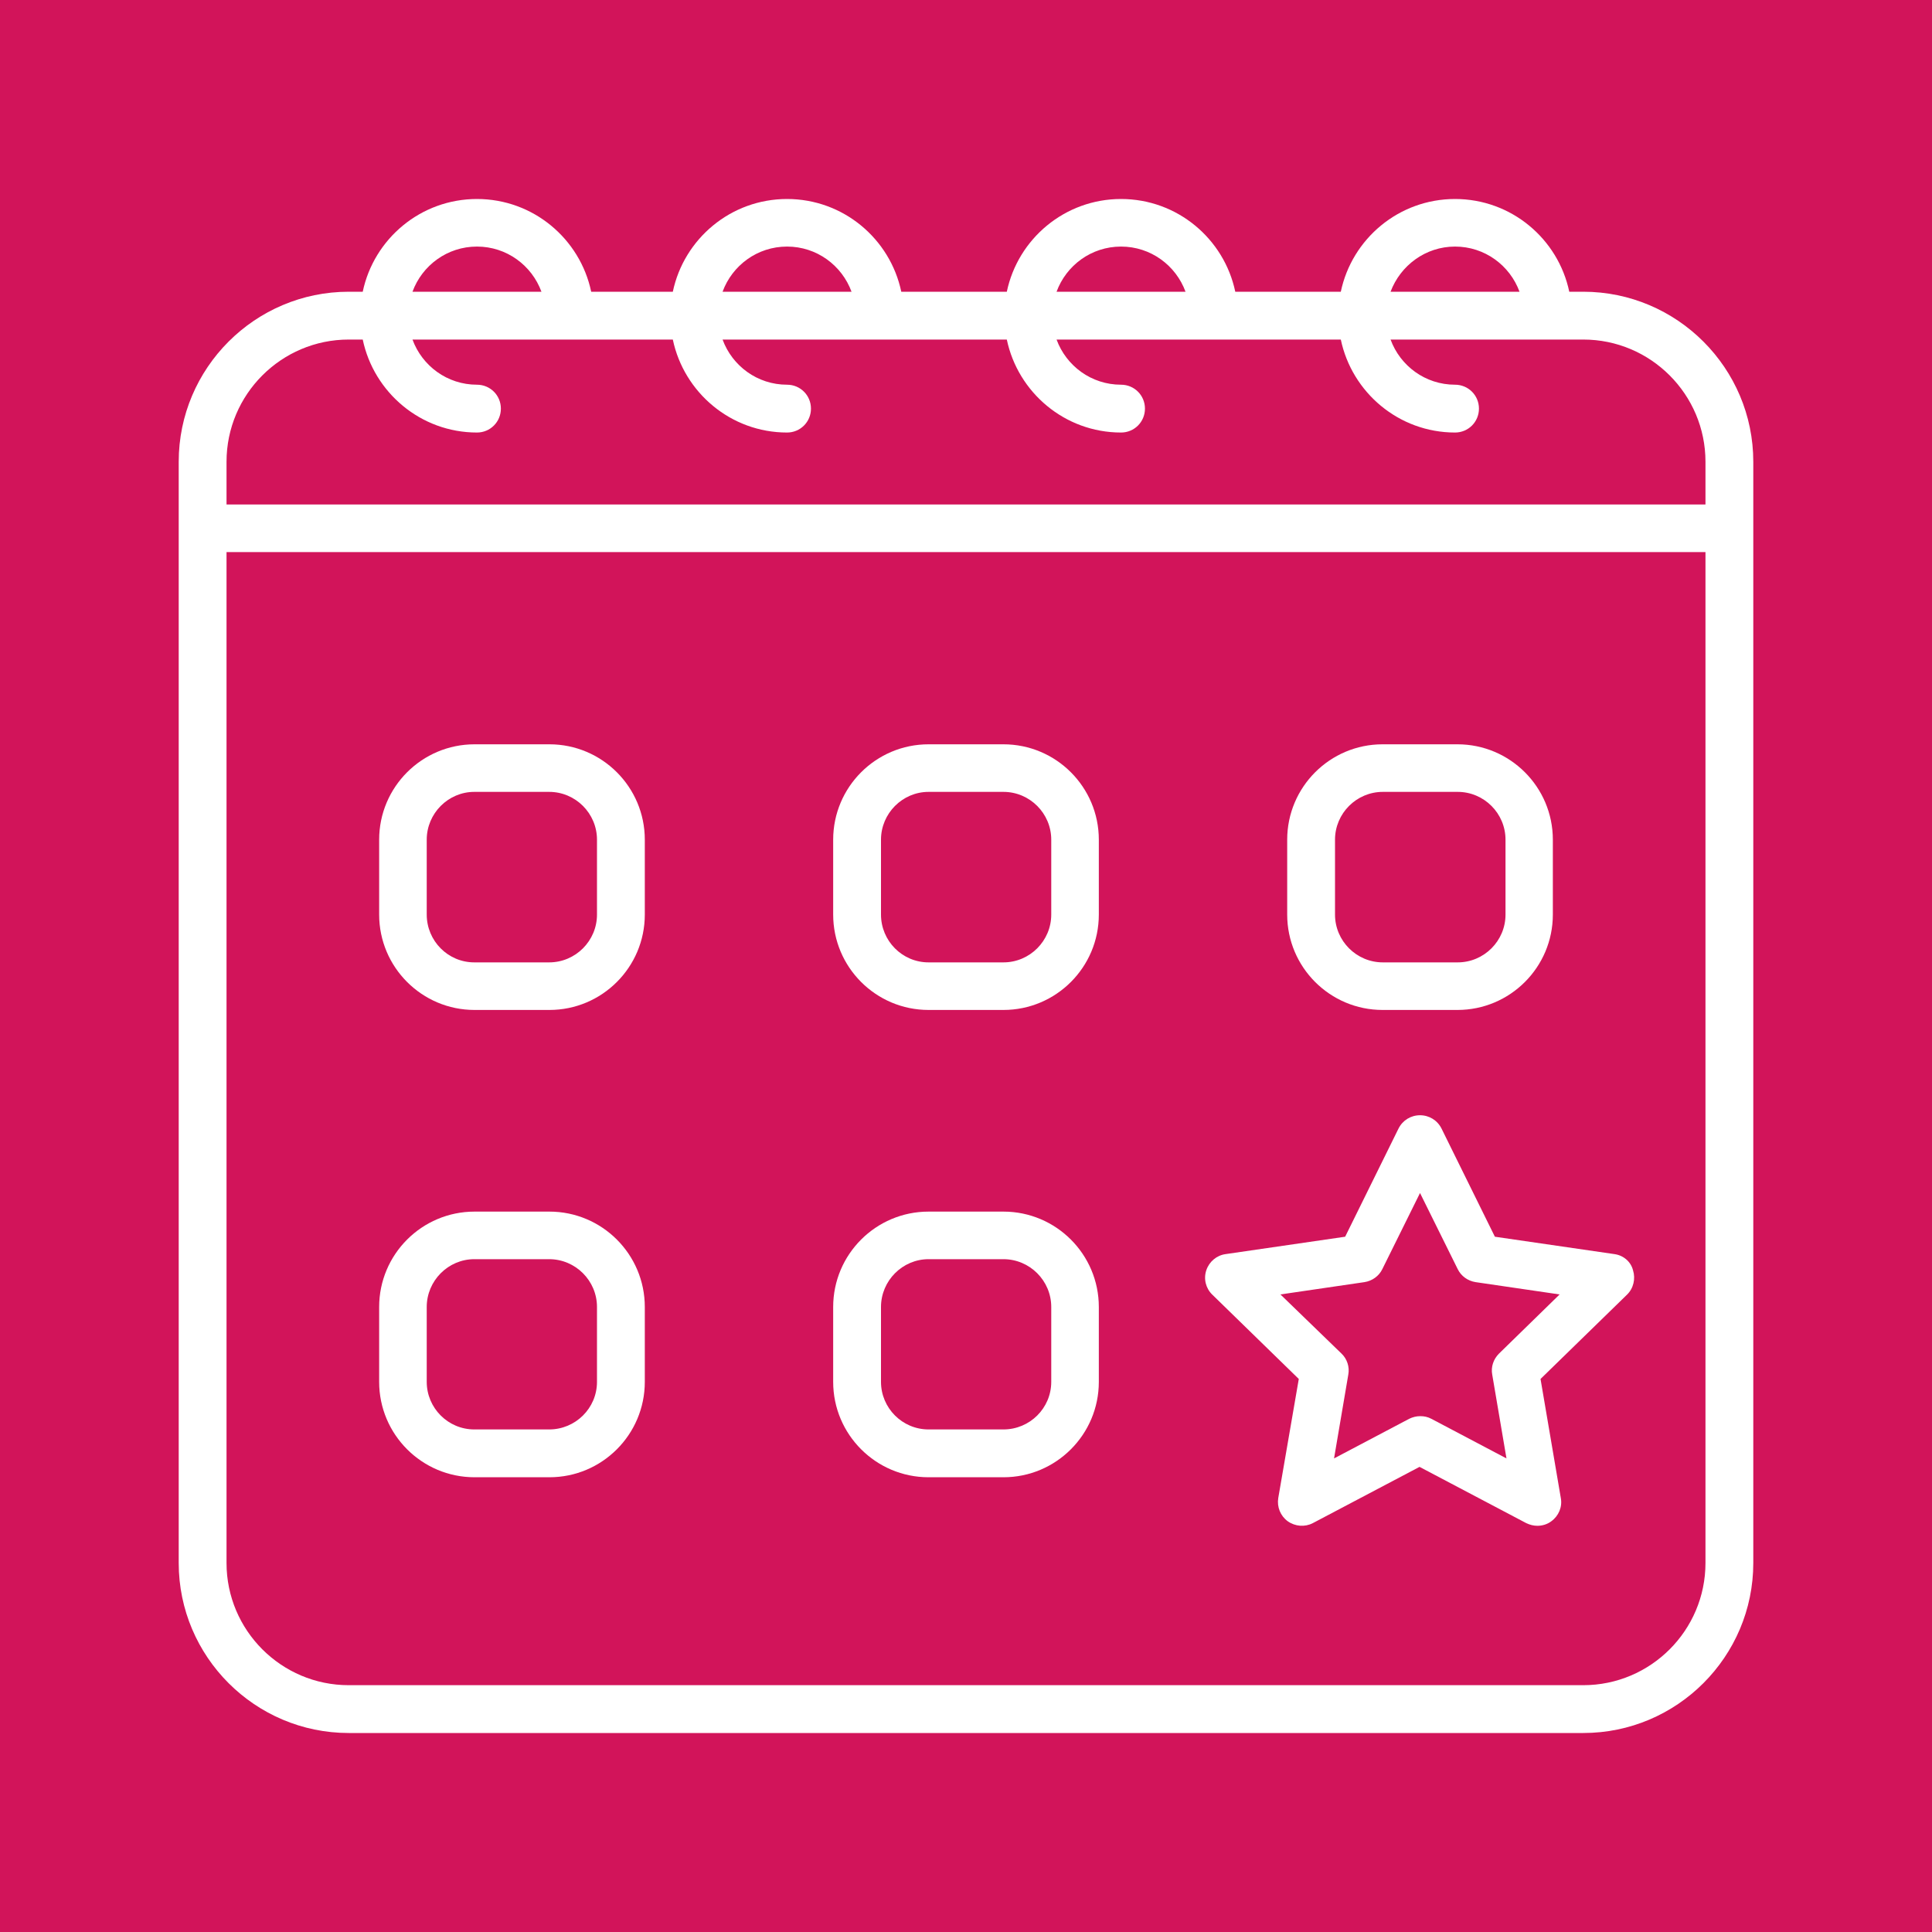
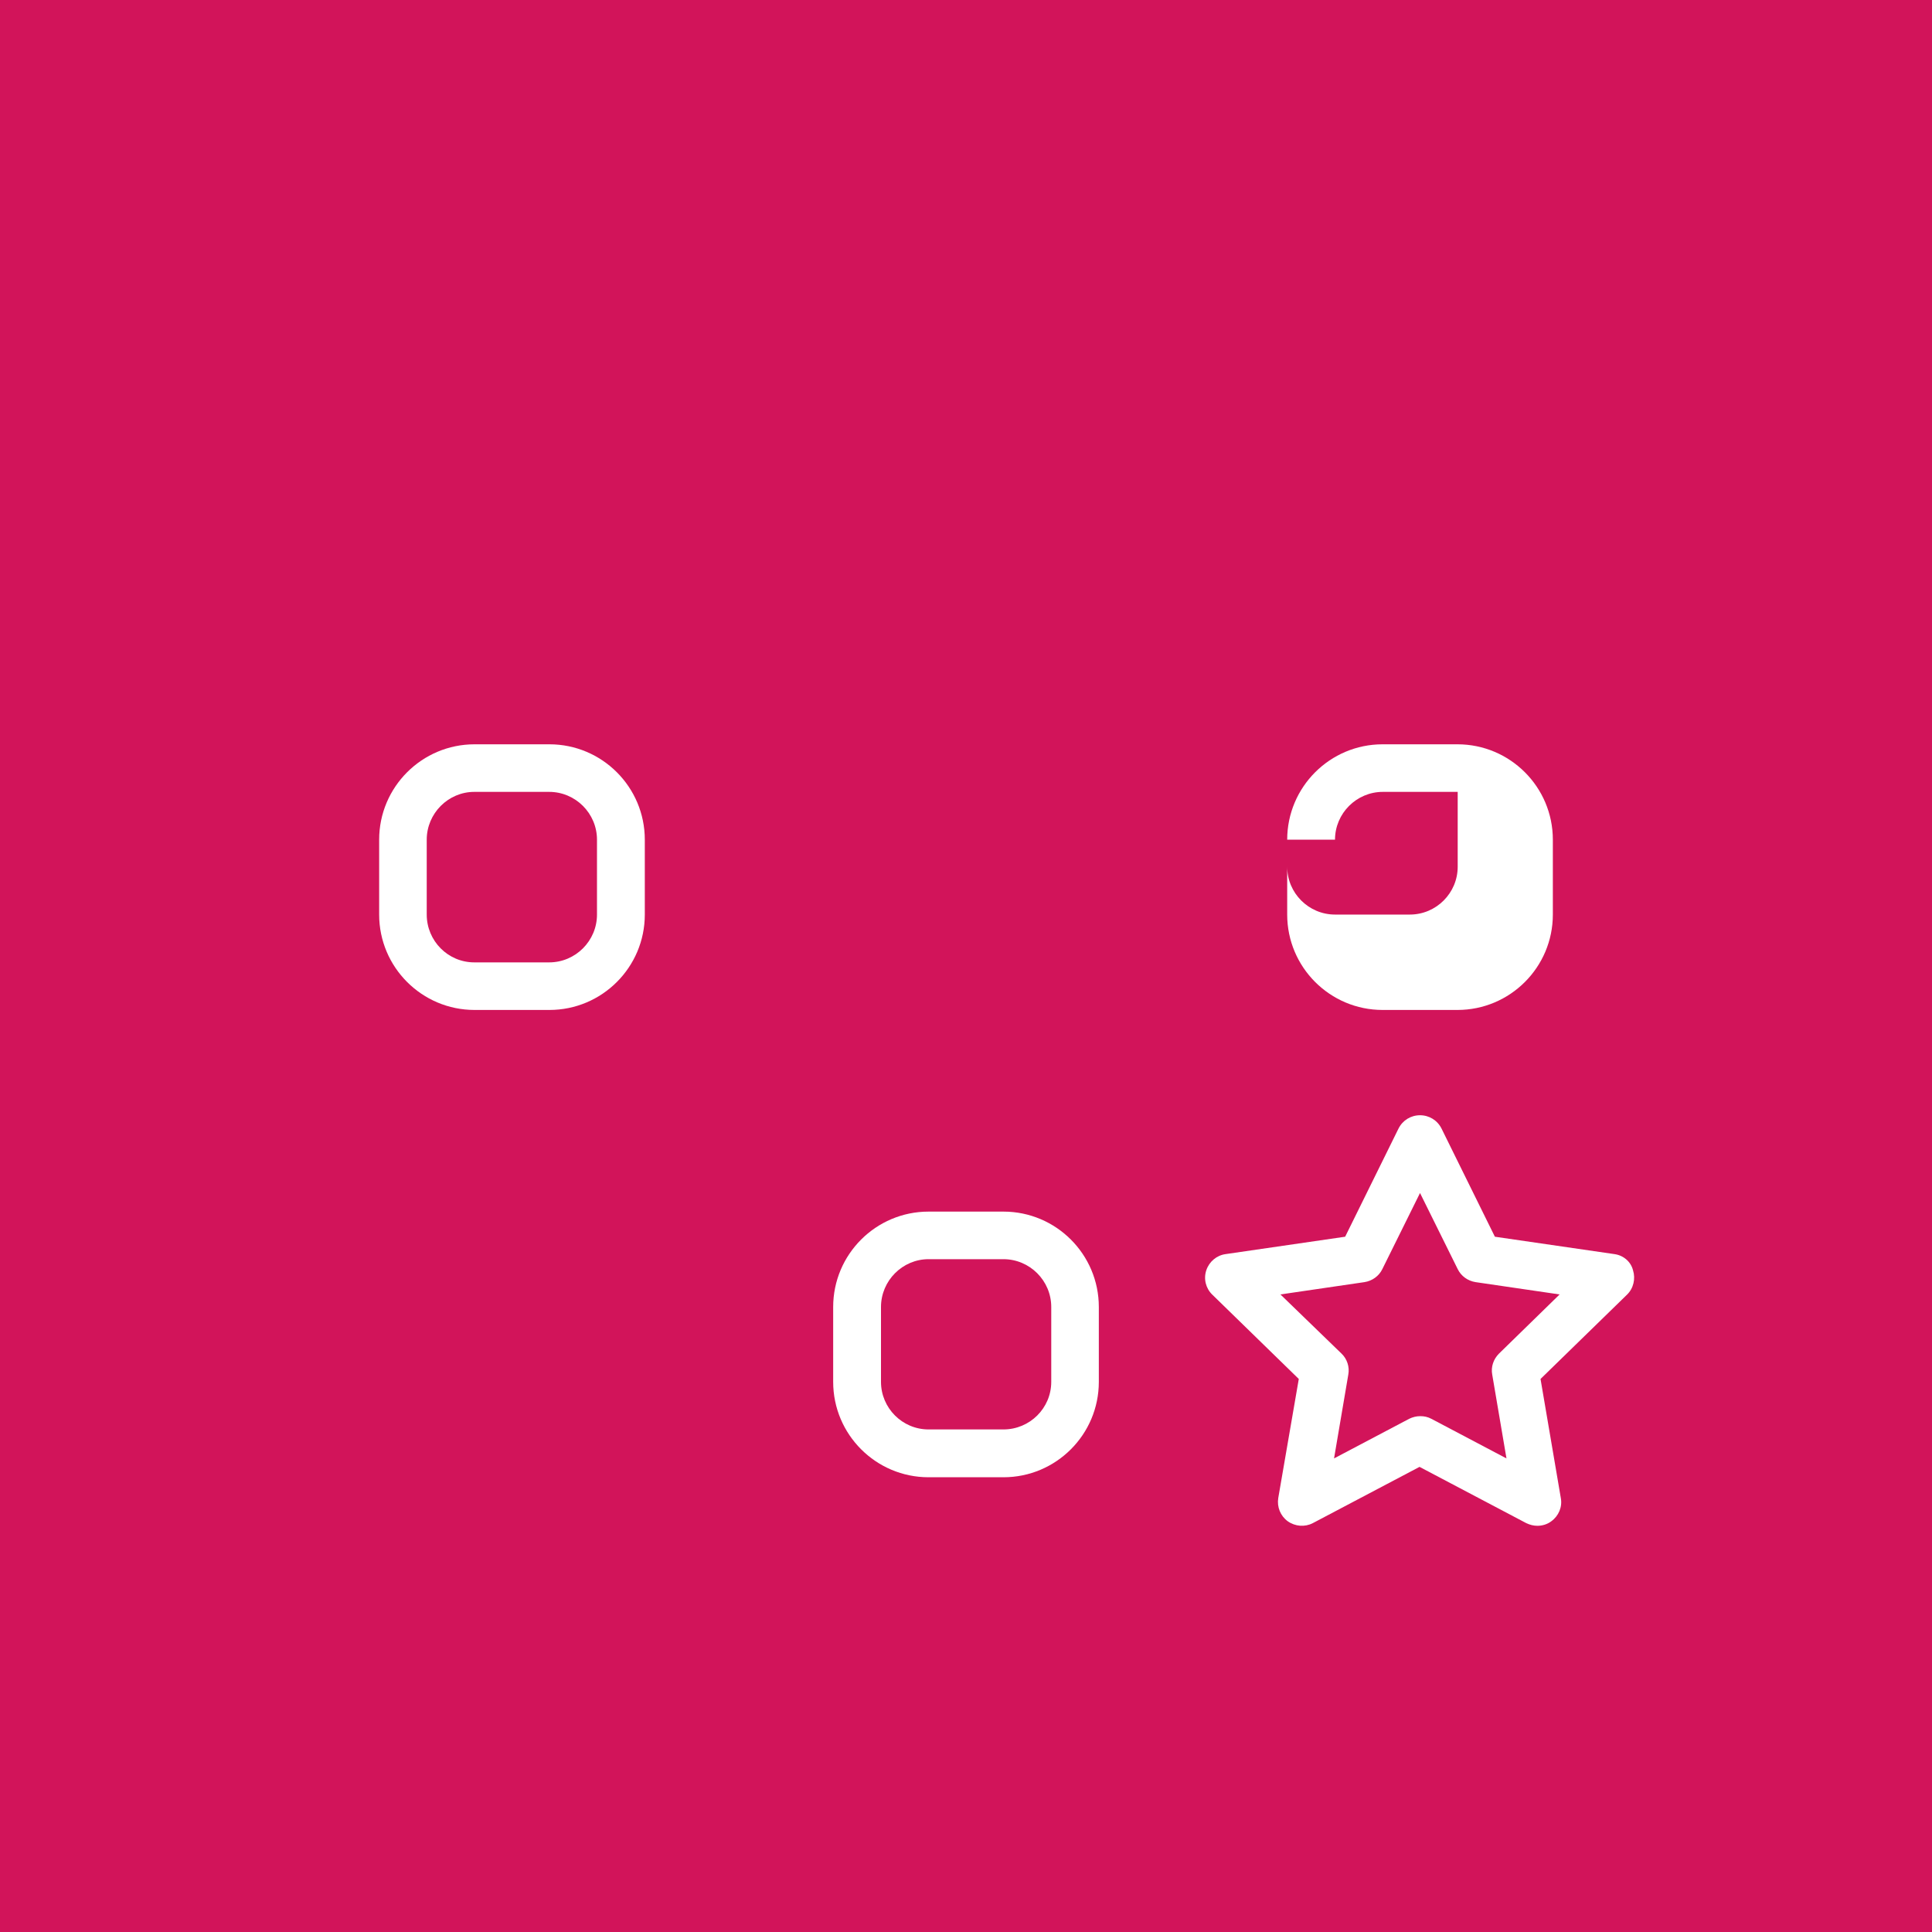
<svg xmlns="http://www.w3.org/2000/svg" version="1.1" id="Layer_1" x="0px" y="0px" viewBox="0 0 800 800" style="enable-background:new 0 0 800 800;" xml:space="preserve">
  <style type="text/css">
	.st0{fill:#D2145A;}
	.st1{fill:#FFFFFF;}
</style>
  <rect x="-38" y="-31" class="st0" width="876" height="862" />
  <rect class="st0" width="800" height="800" />
  <g>
    <g>
-       <path class="st1" d="M655.6,120.8h-5.8c-4.6-21.9-24-38.4-47.3-38.4s-42.7,16.5-47.3,38.4h-43.7c-4.6-21.9-24-38.4-47.3-38.4    s-42.7,16.5-47.3,38.4h-43.7c-4.6-21.9-24-38.4-47.3-38.4s-42.7,16.5-47.3,38.4h-33.8c-4.6-21.9-24-38.4-47.3-38.4    s-42.7,16.5-47.3,38.4h-5.8c-38.8,0-70.4,31.6-70.4,70.4v456c0,38.8,31.6,70.4,70.4,70.4h511.2c38.8,0,70.4-31.6,70.4-70.4v-456    C726,152.4,694.4,120.8,655.6,120.8z M602.5,102.1c12.3,0,22.7,7.8,26.7,18.7h-53.4C579.9,109.9,590.3,102.1,602.5,102.1z     M464.2,102.1c12.3,0,22.7,7.8,26.7,18.7h-53.4C441.5,109.9,451.9,102.1,464.2,102.1z M325.9,102.1c12.3,0,22.7,7.8,26.7,18.7    h-53.4C303.2,109.9,313.6,102.1,325.9,102.1z M197.5,102.1c12.3,0,22.7,7.8,26.7,18.7h-53.4C174.8,109.9,185.2,102.1,197.5,102.1z     M144.4,140.6h5.8c4.6,21.9,24,38.5,47.3,38.5c5.5,0,9.9-4.4,9.9-9.9s-4.4-9.9-9.9-9.9c-12.3,0-22.7-7.8-26.7-18.7h65.1h0.1h0.1    h42.5c4.6,21.9,24,38.5,47.3,38.5c5.5,0,9.9-4.4,9.9-9.9s-4.4-9.9-9.9-9.9c-12.3,0-22.7-7.8-26.7-18.7h65.1h0.1h0.1h52.4    c4.6,21.9,24,38.5,47.3,38.5c5.5,0,9.9-4.4,9.9-9.9s-4.4-9.9-9.9-9.9c-12.3,0-22.7-7.8-26.7-18.7h65.1h0.1h0.1h52.4    c4.6,21.9,24,38.5,47.3,38.5c5.5,0,9.9-4.4,9.9-9.9s-4.4-9.9-9.9-9.9c-12.3,0-22.7-7.8-26.7-18.7h65.1h0.1h0.1h14.5    c27.9,0,50.6,22.7,50.6,50.6v17.7H93.8v-17.7C93.8,163.3,116.5,140.6,144.4,140.6z M655.6,697.8H144.4    c-27.9,0-50.6-22.7-50.6-50.6V228.6h612.4v418.6C706.2,675.1,683.5,697.8,655.6,697.8z" />
-     </g>
+       </g>
    <g>
      <path class="st1" d="M227.5,308.2h-31c-21.8,0-39.5,17.7-39.5,39.5v31c0,21.8,17.7,39.5,39.5,39.5h31c21.8,0,39.5-17.7,39.5-39.5    v-31C267,325.9,249.3,308.2,227.5,308.2z M247.2,378.7c0,10.9-8.9,19.8-19.8,19.8h-31c-10.9,0-19.7-8.9-19.7-19.8v-31    c0-10.9,8.9-19.8,19.7-19.8h31c10.9,0,19.8,8.9,19.8,19.8V378.7z" />
    </g>
    <g>
-       <path class="st1" d="M572.5,418.2h31c21.8,0,39.5-17.7,39.5-39.5v-31c0-21.8-17.7-39.5-39.5-39.5h-31c-21.8,0-39.5,17.7-39.5,39.5    v31C533,400.5,550.7,418.2,572.5,418.2z M552.8,347.7c0-10.9,8.9-19.8,19.8-19.8h31c10.9,0,19.8,8.9,19.8,19.8v31    c0,10.9-8.9,19.8-19.8,19.8h-31c-10.9,0-19.8-8.9-19.8-19.8V347.7z" />
+       <path class="st1" d="M572.5,418.2h31c21.8,0,39.5-17.7,39.5-39.5v-31c0-21.8-17.7-39.5-39.5-39.5h-31c-21.8,0-39.5,17.7-39.5,39.5    v31C533,400.5,550.7,418.2,572.5,418.2z M552.8,347.7c0-10.9,8.9-19.8,19.8-19.8h31v31    c0,10.9-8.9,19.8-19.8,19.8h-31c-10.9,0-19.8-8.9-19.8-19.8V347.7z" />
    </g>
    <g>
-       <path class="st1" d="M415.5,308.2h-31c-21.8,0-39.5,17.7-39.5,39.5v31c0,21.8,17.7,39.5,39.5,39.5h31c21.8,0,39.5-17.7,39.5-39.5    v-31C455,325.9,437.3,308.2,415.5,308.2z M435.3,378.7c0,10.9-8.9,19.8-19.8,19.8h-31c-10.9,0-19.7-8.9-19.7-19.8v-31    c0-10.9,8.9-19.8,19.7-19.8h31c10.9,0,19.8,8.9,19.8,19.8V378.7z" />
-     </g>
+       </g>
    <g>
-       <path class="st1" d="M227.5,501.7h-31c-21.8,0-39.5,17.7-39.5,39.5v31c0,21.8,17.7,39.5,39.5,39.5h31c21.8,0,39.5-17.7,39.5-39.5    v-31C267,519.4,249.3,501.7,227.5,501.7z M247.2,572.2c0,10.9-8.9,19.7-19.8,19.7h-31c-10.9,0-19.7-8.9-19.7-19.7v-31    c0-10.9,8.9-19.8,19.7-19.8h31c10.9,0,19.8,8.9,19.8,19.8V572.2z" />
-     </g>
+       </g>
    <g>
      <path class="st1" d="M415.5,501.7h-31c-21.8,0-39.5,17.7-39.5,39.5v31c0,21.8,17.7,39.5,39.5,39.5h31c21.8,0,39.5-17.7,39.5-39.5    v-31C455,519.4,437.3,501.7,415.5,501.7z M435.3,572.2c0,10.9-8.9,19.7-19.8,19.7h-31c-10.9,0-19.7-8.9-19.7-19.7v-31    c0-10.9,8.9-19.8,19.7-19.8h31c10.9,0,19.8,8.9,19.8,19.8V572.2z" />
    </g>
    <g>
      <path class="st1" d="M668.5,519.3l-49.5-7.2l-22.1-44.8c-1.7-3.4-5.1-5.5-8.9-5.5c-3.8,0-7.2,2.1-8.9,5.5L557,512.1l-49.5,7.2    c-3.7,0.5-6.8,3.1-8,6.7c-1.2,3.6-0.2,7.5,2.5,10.1l35.8,34.9l-8.5,49.3c-0.6,3.7,0.9,7.4,3.9,9.6c3.1,2.2,7.1,2.5,10.4,0.8    l44.2-23.3l44.2,23.3c1.5,0.7,3,1.1,4.6,1.1c2,0,4.1-0.6,5.8-1.9c3-2.2,4.6-5.9,3.9-9.6l-8.4-49.3l35.8-34.9    c2.7-2.6,3.6-6.6,2.5-10.1C675.3,522.4,672.2,519.8,668.5,519.3z M620.7,560.5c-2.3,2.3-3.4,5.5-2.8,8.7l5.9,34.7l-31.1-16.4    c-1.5-0.8-3-1.1-4.6-1.1s-3.2,0.4-4.6,1.1l-31.1,16.4l5.9-34.7c0.6-3.2-0.5-6.5-2.8-8.7L530.2,536l34.8-5.1c3.2-0.5,6-2.5,7.4-5.4    L588,494l15.6,31.5c1.4,2.9,4.2,4.9,7.4,5.4l34.8,5.1L620.7,560.5z" />
    </g>
  </g>
</svg>